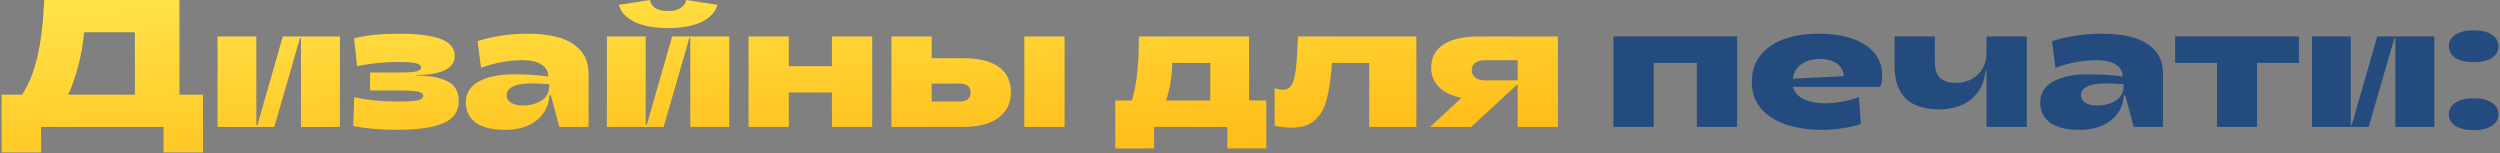
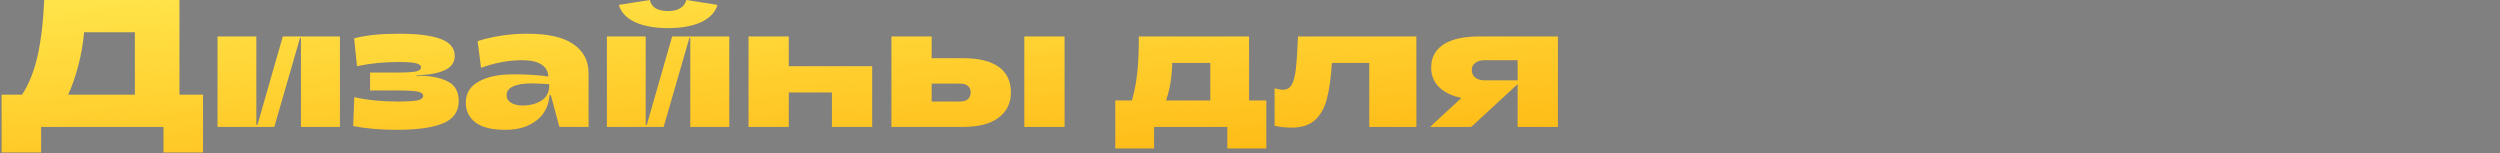
<svg xmlns="http://www.w3.org/2000/svg" width="1241" height="76" viewBox="0 0 1241 76" fill="none">
  <rect x="0" y="0" width="1241" height="76" fill="#808080" stroke="none" />
-   <path d="M66.946 46.98V16.02H41.746C41.326 21.18 40.396 26.58 38.956 32.22C37.516 37.86 35.806 42.78 33.826 46.98H66.946ZM0.796 46.98H10.966C14.326 41.88 16.876 35.52 18.616 27.9C20.356 20.28 21.466 10.98 21.946 -4.29153e-06H89.086V46.98H100.786V75.69H81.166V63H20.416V75.69H0.796V46.98ZM168.74 63H149.39V18.81H148.94L136.16 63H107.99V18.09H127.25V62.01H127.79L140.39 18.09H168.74V63ZM210.072 47.61C210.072 46.53 209.142 45.81 207.282 45.45C205.482 45.09 202.182 44.91 197.382 44.91H183.702V36H197.652C202.032 36 205.002 35.82 206.562 35.46C208.182 35.04 208.992 34.38 208.992 33.48C208.992 32.52 208.182 31.83 206.562 31.41C204.942 30.99 201.972 30.78 197.652 30.78C190.512 30.78 183.702 31.47 177.222 32.85L175.782 18.99C179.082 18.21 182.442 17.64 185.862 17.28C189.342 16.92 193.422 16.74 198.102 16.74C207.282 16.74 214.182 17.61 218.802 19.35C223.422 21.09 225.732 23.91 225.732 27.81C225.732 31.05 223.962 33.45 220.422 35.01C216.942 36.51 212.382 37.26 206.742 37.26V37.53C213.222 37.53 218.322 38.46 222.042 40.32C225.822 42.12 227.712 45.39 227.712 50.13C227.712 55.35 225.132 59.04 219.972 61.2C214.812 63.36 207.072 64.44 196.752 64.44C188.712 64.44 181.572 63.81 175.332 62.55L175.872 48.24C182.292 49.68 189.432 50.4 197.292 50.4C201.852 50.4 205.122 50.22 207.102 49.86C209.082 49.44 210.072 48.69 210.072 47.61ZM273.443 47.25H272.723C272.663 50.13 271.823 52.89 270.203 55.53C268.643 58.11 266.213 60.24 262.913 61.92C259.673 63.6 255.623 64.44 250.763 64.44C244.223 64.44 239.333 63.24 236.093 60.84C232.853 58.38 231.233 55.08 231.233 50.94C231.233 46.32 233.363 42.84 237.623 40.5C241.883 38.1 247.583 36.9 254.723 36.9C261.443 36.9 267.263 37.26 272.183 37.98V37.71C272.003 35.19 270.833 33.27 268.673 31.95C266.513 30.57 263.363 29.88 259.223 29.88C252.503 29.88 245.693 31.14 238.793 33.66L237.083 20.43C240.563 19.29 244.403 18.39 248.603 17.73C252.863 17.07 257.183 16.74 261.563 16.74C272.063 16.74 279.773 18.48 284.693 21.96C289.673 25.38 292.163 30.15 292.163 36.27V63H277.673L273.443 47.25ZM251.483 47.25C251.483 48.87 252.233 50.13 253.733 51.03C255.233 51.93 257.123 52.38 259.403 52.38C263.003 52.38 266.123 51.57 268.763 49.95C271.403 48.27 272.693 45.72 272.633 42.3V42.39V41.76C268.553 41.52 265.613 41.4 263.813 41.4C259.793 41.4 256.733 41.91 254.633 42.93C252.533 43.89 251.483 45.33 251.483 47.25ZM362.011 63H342.661V18.81H342.211L329.431 63H301.261V18.09H320.521V62.01H321.061L333.661 18.09H362.011V63ZM322.591 -4.29153e-06C322.951 1.8 323.911 3.18 325.471 4.14C327.091 5.04 329.161 5.49 331.681 5.49C334.141 5.49 336.151 5.01 337.711 4.05C339.271 3.09 340.261 1.74 340.681 -4.29153e-06L356.161 2.43C355.081 6.09 352.381 8.94 348.061 10.98C343.741 12.96 338.281 13.95 331.681 13.95C325.021 13.95 319.531 12.96 315.211 10.98C310.891 8.94 308.221 6.09 307.201 2.43L322.591 -4.29153e-06ZM371.574 18.09H391.554V32.85H412.974V18.09H432.954V63H412.974V45.9H391.554V63H371.574V18.09ZM462.481 18.09V28.89H478.051C485.911 28.89 491.821 30.33 495.781 33.21C499.801 36.09 501.811 40.32 501.811 45.9C501.811 51.18 499.771 55.35 495.691 58.41C491.671 61.47 485.791 63 478.051 63H442.501V18.09H462.481ZM476.431 50.4C478.231 50.4 479.581 50.01 480.481 49.23C481.381 48.39 481.831 47.28 481.831 45.9C481.831 44.52 481.381 43.44 480.481 42.66C479.581 41.88 478.231 41.49 476.431 41.49H462.481V50.4H476.431ZM508.471 18.09H528.451V63H508.471V18.09ZM600.788 49.86V31.23H581.888C581.768 38.07 580.748 44.28 578.828 49.86H600.788ZM553.628 49.86H561.908C563.228 45.12 564.128 40.35 564.608 35.55C565.088 30.69 565.328 24.87 565.328 18.09H620.048V49.86H628.598V73.71H609.248V63H572.888V73.71H553.628V49.86ZM641.085 63.36C638.445 63.36 635.655 63.06 632.715 62.46V43.83C634.335 44.31 635.715 44.55 636.855 44.55C638.775 44.55 640.215 43.74 641.175 42.12C642.135 40.5 642.825 37.92 643.245 34.38C643.665 30.84 644.025 25.41 644.325 18.09H703.095V63H679.695V31.23H661.155C660.675 38.67 659.835 44.64 658.635 49.14C657.495 53.58 655.545 57.06 652.785 59.58C650.025 62.1 646.125 63.36 641.085 63.36ZM753.361 63V41.76L730.321 63H709.891L725.461 48.6C720.601 47.58 716.881 45.78 714.301 43.2C711.721 40.62 710.431 37.41 710.431 33.57C710.431 28.59 712.441 24.78 716.461 22.14C720.541 19.44 726.511 18.09 734.371 18.09H773.341V63H753.361ZM730.591 34.74C730.591 36.36 731.161 37.62 732.301 38.52C733.441 39.42 734.971 39.87 736.891 39.87H753.361V29.88H736.891C734.971 29.88 733.441 30.33 732.301 31.23C731.161 32.07 730.591 33.24 730.591 34.74Z" fill="url(#paint0_linear_2032_409)" />
-   <path d="M800.922 18.09H862.302V63H842.322V31.23H820.902V63H800.922V18.09ZM904.695 64.44C897.555 64.44 891.345 63.51 886.065 61.65C880.785 59.73 876.705 57 873.825 53.46C871.005 49.86 869.595 45.57 869.595 40.59C869.595 35.61 870.945 31.35 873.645 27.81C876.345 24.21 880.155 21.48 885.075 19.62C890.055 17.7 895.905 16.74 902.625 16.74C912.525 16.74 920.265 18.57 925.845 22.23C931.485 25.89 934.305 30.99 934.305 37.53C934.305 40.05 933.975 41.91 933.315 43.11H890.025C890.625 45.69 892.365 47.7 895.245 49.14C898.125 50.58 901.695 51.3 905.955 51.3C908.415 51.3 911.205 51.03 914.325 50.49C917.445 49.89 920.265 49.11 922.785 48.15L923.685 61.56C921.165 62.46 918.165 63.15 914.685 63.63C911.205 64.17 907.875 64.44 904.695 64.44ZM915.315 37.8C915.075 35.1 913.875 33 911.715 31.5C909.555 30 906.735 29.25 903.255 29.25C899.595 29.25 896.565 30.12 894.165 31.86C891.765 33.6 890.355 36 889.935 39.06L915.315 37.8ZM986.109 63V35.1H985.659C985.059 41.16 982.689 45.87 978.549 49.23C974.469 52.59 969.159 54.27 962.619 54.27C955.239 54.27 949.689 52.47 945.969 48.87C942.309 45.27 940.479 39.93 940.479 32.85V18.09H960.459V31.14C960.459 37.8 963.909 41.13 970.809 41.13C973.809 41.13 976.479 40.5 978.819 39.24C981.159 37.92 982.959 36.15 984.219 33.93C985.479 31.65 986.109 29.13 986.109 26.37V18.09H1006.09V63H986.109ZM1054.97 47.25H1054.25C1054.19 50.13 1053.35 52.89 1051.73 55.53C1050.17 58.11 1047.74 60.24 1044.44 61.92C1041.2 63.6 1037.15 64.44 1032.29 64.44C1025.75 64.44 1020.86 63.24 1017.62 60.84C1014.38 58.38 1012.76 55.08 1012.76 50.94C1012.76 46.32 1014.89 42.84 1019.15 40.5C1023.41 38.1 1029.11 36.9 1036.25 36.9C1042.97 36.9 1048.79 37.26 1053.71 37.98V37.71C1053.53 35.19 1052.36 33.27 1050.2 31.95C1048.04 30.57 1044.89 29.88 1040.75 29.88C1034.03 29.88 1027.22 31.14 1020.32 33.66L1018.61 20.43C1022.09 19.29 1025.93 18.39 1030.13 17.73C1034.39 17.07 1038.71 16.74 1043.09 16.74C1053.59 16.74 1061.3 18.48 1066.22 21.96C1071.2 25.38 1073.69 30.15 1073.69 36.27V63H1059.2L1054.97 47.25ZM1033.01 47.25C1033.01 48.87 1033.76 50.13 1035.26 51.03C1036.76 51.93 1038.65 52.38 1040.93 52.38C1044.53 52.38 1047.65 51.57 1050.29 49.95C1052.93 48.27 1054.22 45.72 1054.16 42.3V42.39V41.76C1050.08 41.52 1047.14 41.4 1045.34 41.4C1041.32 41.4 1038.26 41.91 1036.16 42.93C1034.06 43.89 1033.01 45.33 1033.01 47.25ZM1141.19 31.23H1120.4V63H1100.51V31.23H1079.72V18.09H1141.19V31.23ZM1208.4 63H1189.05V18.81H1188.6L1175.82 63H1147.65V18.09H1166.91V62.01H1167.45L1180.05 18.09H1208.4V63ZM1227.95 30.87C1224.17 30.87 1221.17 30.18 1218.95 28.8C1216.73 27.36 1215.62 25.41 1215.62 22.95C1215.62 20.49 1216.73 18.57 1218.95 17.19C1221.17 15.75 1224.17 15.03 1227.95 15.03C1231.73 15.03 1234.7 15.75 1236.86 17.19C1239.08 18.57 1240.19 20.49 1240.19 22.95C1240.19 25.41 1239.08 27.36 1236.86 28.8C1234.7 30.18 1231.73 30.87 1227.95 30.87ZM1215.62 56.7C1215.62 54.24 1216.73 52.32 1218.95 50.94C1221.17 49.5 1224.17 48.78 1227.95 48.78C1231.73 48.78 1234.7 49.5 1236.86 50.94C1239.08 52.32 1240.19 54.24 1240.19 56.7C1240.19 59.16 1239.08 61.11 1236.86 62.55C1234.7 63.93 1231.73 64.62 1227.95 64.62C1224.17 64.62 1221.17 63.93 1218.95 62.55C1216.73 61.11 1215.62 59.16 1215.62 56.7Z" fill="#244B7D" />
+   <path d="M66.946 46.98V16.02H41.746C41.326 21.18 40.396 26.58 38.956 32.22C37.516 37.86 35.806 42.78 33.826 46.98H66.946ZM0.796 46.98H10.966C14.326 41.88 16.876 35.52 18.616 27.9C20.356 20.28 21.466 10.98 21.946 -4.29153e-06H89.086V46.98H100.786V75.69H81.166V63H20.416V75.69H0.796V46.98ZM168.74 63H149.39V18.81H148.94L136.16 63H107.99V18.09H127.25V62.01H127.79L140.39 18.09H168.74V63ZM210.072 47.61C210.072 46.53 209.142 45.81 207.282 45.45C205.482 45.09 202.182 44.91 197.382 44.91H183.702V36H197.652C202.032 36 205.002 35.82 206.562 35.46C208.182 35.04 208.992 34.38 208.992 33.48C208.992 32.52 208.182 31.83 206.562 31.41C204.942 30.99 201.972 30.78 197.652 30.78C190.512 30.78 183.702 31.47 177.222 32.85L175.782 18.99C179.082 18.21 182.442 17.64 185.862 17.28C189.342 16.92 193.422 16.74 198.102 16.74C207.282 16.74 214.182 17.61 218.802 19.35C223.422 21.09 225.732 23.91 225.732 27.81C225.732 31.05 223.962 33.45 220.422 35.01C216.942 36.51 212.382 37.26 206.742 37.26V37.53C213.222 37.53 218.322 38.46 222.042 40.32C225.822 42.12 227.712 45.39 227.712 50.13C227.712 55.35 225.132 59.04 219.972 61.2C214.812 63.36 207.072 64.44 196.752 64.44C188.712 64.44 181.572 63.81 175.332 62.55L175.872 48.24C182.292 49.68 189.432 50.4 197.292 50.4C201.852 50.4 205.122 50.22 207.102 49.86C209.082 49.44 210.072 48.69 210.072 47.61ZM273.443 47.25H272.723C272.663 50.13 271.823 52.89 270.203 55.53C268.643 58.11 266.213 60.24 262.913 61.92C259.673 63.6 255.623 64.44 250.763 64.44C244.223 64.44 239.333 63.24 236.093 60.84C232.853 58.38 231.233 55.08 231.233 50.94C231.233 46.32 233.363 42.84 237.623 40.5C241.883 38.1 247.583 36.9 254.723 36.9C261.443 36.9 267.263 37.26 272.183 37.98V37.71C272.003 35.19 270.833 33.27 268.673 31.95C266.513 30.57 263.363 29.88 259.223 29.88C252.503 29.88 245.693 31.14 238.793 33.66L237.083 20.43C240.563 19.29 244.403 18.39 248.603 17.73C252.863 17.07 257.183 16.74 261.563 16.74C272.063 16.74 279.773 18.48 284.693 21.96C289.673 25.38 292.163 30.15 292.163 36.27V63H277.673L273.443 47.25ZM251.483 47.25C251.483 48.87 252.233 50.13 253.733 51.03C255.233 51.93 257.123 52.38 259.403 52.38C263.003 52.38 266.123 51.57 268.763 49.95C271.403 48.27 272.693 45.72 272.633 42.3V42.39V41.76C268.553 41.52 265.613 41.4 263.813 41.4C259.793 41.4 256.733 41.91 254.633 42.93C252.533 43.89 251.483 45.33 251.483 47.25ZM362.011 63H342.661V18.81H342.211L329.431 63H301.261V18.09H320.521V62.01H321.061L333.661 18.09H362.011V63ZM322.591 -4.29153e-06C322.951 1.8 323.911 3.18 325.471 4.14C327.091 5.04 329.161 5.49 331.681 5.49C334.141 5.49 336.151 5.01 337.711 4.05C339.271 3.09 340.261 1.74 340.681 -4.29153e-06L356.161 2.43C355.081 6.09 352.381 8.94 348.061 10.98C343.741 12.96 338.281 13.95 331.681 13.95C325.021 13.95 319.531 12.96 315.211 10.98C310.891 8.94 308.221 6.09 307.201 2.43L322.591 -4.29153e-06ZM371.574 18.09H391.554V32.85H412.974H432.954V63H412.974V45.9H391.554V63H371.574V18.09ZM462.481 18.09V28.89H478.051C485.911 28.89 491.821 30.33 495.781 33.21C499.801 36.09 501.811 40.32 501.811 45.9C501.811 51.18 499.771 55.35 495.691 58.41C491.671 61.47 485.791 63 478.051 63H442.501V18.09H462.481ZM476.431 50.4C478.231 50.4 479.581 50.01 480.481 49.23C481.381 48.39 481.831 47.28 481.831 45.9C481.831 44.52 481.381 43.44 480.481 42.66C479.581 41.88 478.231 41.49 476.431 41.49H462.481V50.4H476.431ZM508.471 18.09H528.451V63H508.471V18.09ZM600.788 49.86V31.23H581.888C581.768 38.07 580.748 44.28 578.828 49.86H600.788ZM553.628 49.86H561.908C563.228 45.12 564.128 40.35 564.608 35.55C565.088 30.69 565.328 24.87 565.328 18.09H620.048V49.86H628.598V73.71H609.248V63H572.888V73.71H553.628V49.86ZM641.085 63.36C638.445 63.36 635.655 63.06 632.715 62.46V43.83C634.335 44.31 635.715 44.55 636.855 44.55C638.775 44.55 640.215 43.74 641.175 42.12C642.135 40.5 642.825 37.92 643.245 34.38C643.665 30.84 644.025 25.41 644.325 18.09H703.095V63H679.695V31.23H661.155C660.675 38.67 659.835 44.64 658.635 49.14C657.495 53.58 655.545 57.06 652.785 59.58C650.025 62.1 646.125 63.36 641.085 63.36ZM753.361 63V41.76L730.321 63H709.891L725.461 48.6C720.601 47.58 716.881 45.78 714.301 43.2C711.721 40.62 710.431 37.41 710.431 33.57C710.431 28.59 712.441 24.78 716.461 22.14C720.541 19.44 726.511 18.09 734.371 18.09H773.341V63H753.361ZM730.591 34.74C730.591 36.36 731.161 37.62 732.301 38.52C733.441 39.42 734.971 39.87 736.891 39.87H753.361V29.88H736.891C734.971 29.88 733.441 30.33 732.301 31.23C731.161 32.07 730.591 33.24 730.591 34.74Z" fill="url(#paint0_linear_2032_409)" />
  <defs>
    <linearGradient id="paint0_linear_2032_409" x1="288.421" y1="-71.3" x2="302.735" y2="146.296" gradientUnits="userSpaceOnUse">
      <stop stop-color="#FFF761" />
      <stop offset="1" stop-color="#FFAA00" />
    </linearGradient>
  </defs>
</svg>